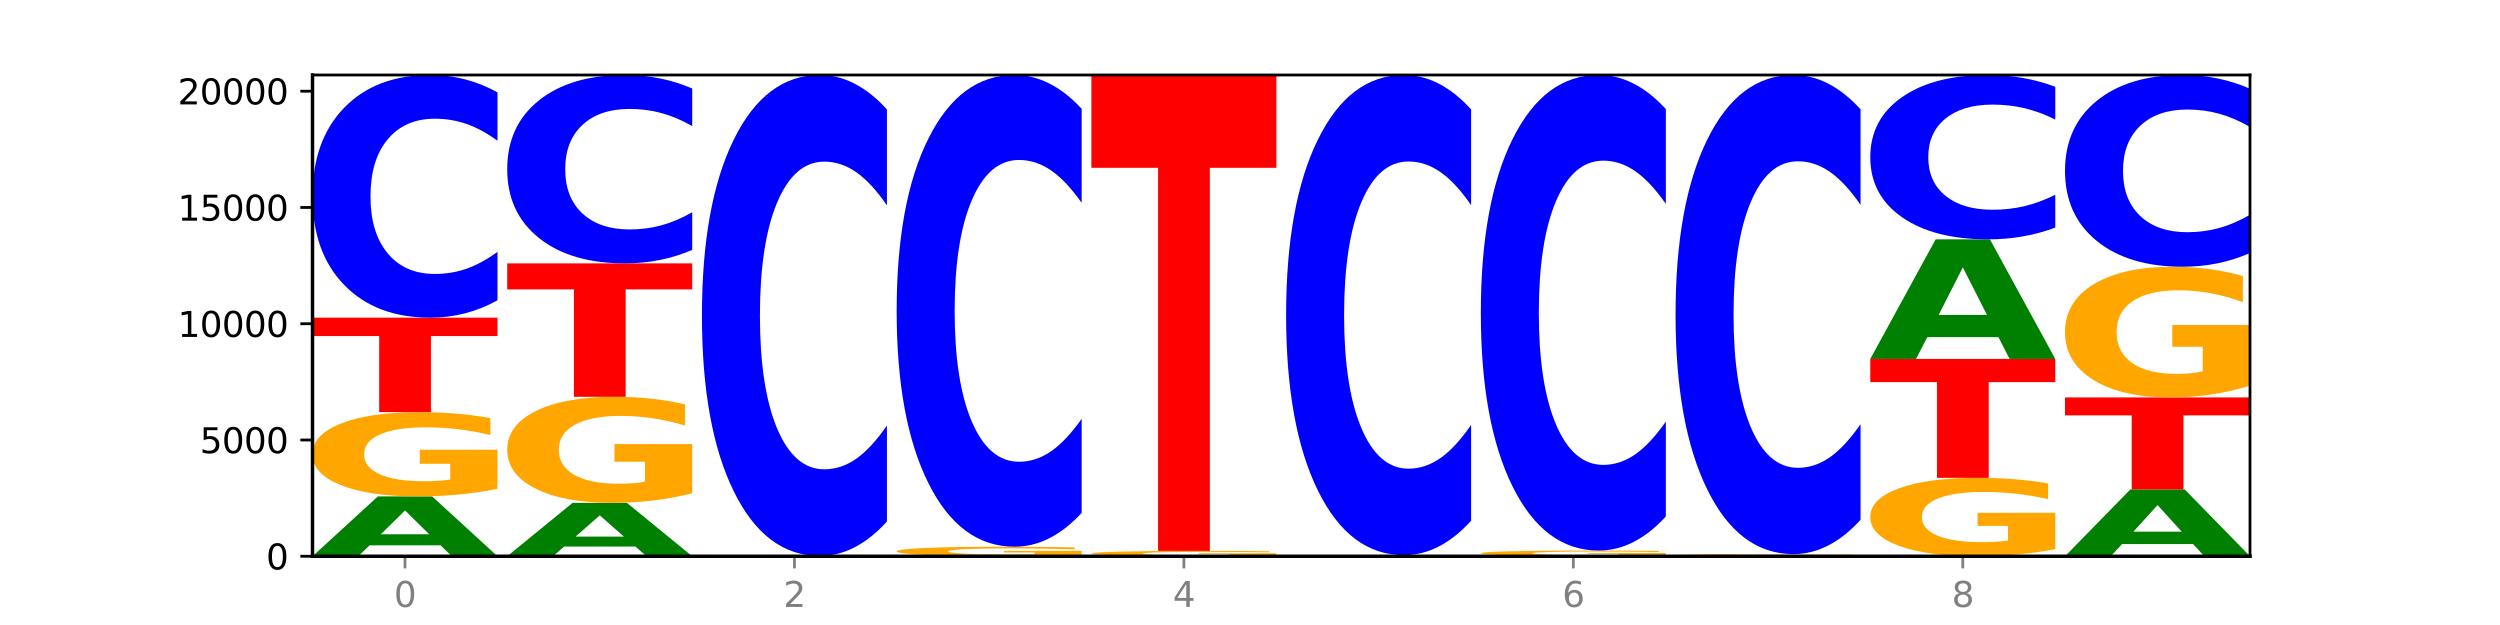
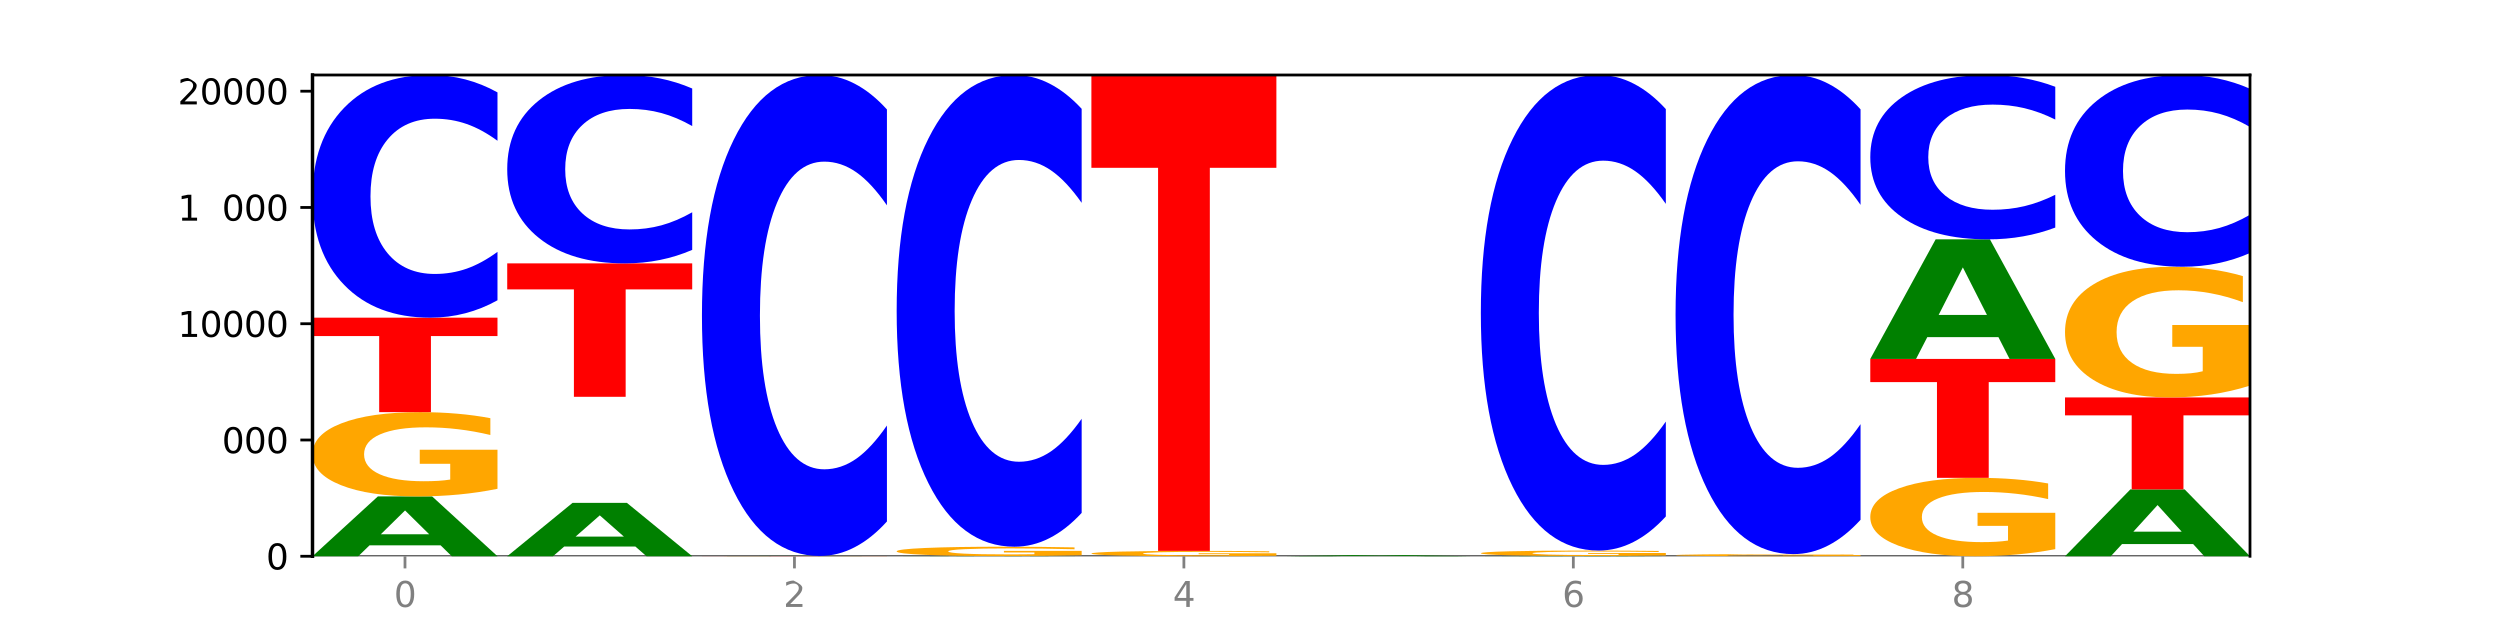
<svg xmlns="http://www.w3.org/2000/svg" xmlns:xlink="http://www.w3.org/1999/xlink" width="720pt" height="180pt" viewBox="0 0 720 180" version="1.1">
  <defs>
    <style type="text/css">*{stroke-linejoin: round; stroke-linecap: butt}</style>
  </defs>
  <g id="figure_1">
    <g id="patch_1">
      <path d="M 0 180  L 720 180  L 720 0  L 0 0  z " style="fill: #ffffff" />
    </g>
    <g id="axes_1">
      <g id="patch_2">
        <path d="M 90 160.2  L 648 160.2  L 648 21.6  L 90 21.6  z " style="fill: #ffffff" />
      </g>
      <g id="line2d_1">
        <path d="M 90 160.2  L 648 160.2  " clip-path="url(#p7b8d2dff71)" style="fill: none; stroke: #000000; stroke-width: 0.5; stroke-linecap: square" />
      </g>
      <g id="patch_3">
        <path d="M 126.905 157.061  L 106.415 157.061  L 103.18 160.2  L 90 160.2  L 108.823 142.969  L 124.454 142.969  L 143.276 160.2  L 130.107 160.2  L 126.905 157.061  z M 109.683 153.863  L 123.604 153.863  L 116.655 147.009  L 109.683 153.863  z " clip-path="url(#p7b8d2dff71)" style="fill: #008000" />
      </g>
      <g id="patch_4">
        <path d="M 143.276 140.773  Q 137.903 141.871 132.124 142.422  Q 126.345 142.969 120.184 142.969  Q 106.262 142.969 98.131 139.7  Q 90 136.431 90 130.841  Q 90 125.186 98.274 121.943  Q 106.561 118.699 120.972 118.699  Q 126.525 118.699 131.611 119.14  Q 136.709 119.576 141.223 120.439  L 141.223 125.277  Q 136.566 124.169 131.957 123.622  Q 127.348 123.071 122.716 123.071  Q 114.143 123.071 109.498 125.086  Q 104.853 127.096 104.853 130.841  Q 104.853 134.551 109.331 136.577  Q 113.808 138.597 122.047 138.597  Q 124.292 138.597 126.214 138.482  Q 128.136 138.361 129.665 138.111  L 129.665 133.569  L 120.889 133.569  L 120.889 129.523  L 143.276 129.523  L 143.276 140.773  z " clip-path="url(#p7b8d2dff71)" style="fill: #ffa600" />
      </g>
      <g id="patch_5">
        <path d="M 90 91.489  L 143.276 91.489  L 143.276 96.796  L 124.109 96.796  L 124.109 118.699  L 109.204 118.699  L 109.204 96.796  L 90 96.796  L 90 91.489  z " clip-path="url(#p7b8d2dff71)" style="fill: #ff0000" />
      </g>
      <g id="patch_6">
        <path d="M 143.276 86.48  Q 138.82 88.963 134.001 90.219  Q 129.182 91.489 123.934 91.489  Q 108.282 91.489 99.141 82.076  Q 90 72.664 90 56.566  Q 90 40.411 99.141 31.013  Q 108.282 21.6 123.934 21.6  Q 129.182 21.6 134.001 22.87  Q 138.82 24.126 143.276 26.61  L 143.276 40.541  Q 138.78 37.25 134.417 35.719  Q 130.055 34.189 125.236 34.189  Q 116.591 34.189 111.638 40.151  Q 106.698 46.1 106.698 56.566  Q 106.698 66.99 111.638 72.952  Q 116.591 78.9 125.236 78.9  Q 130.055 78.9 134.417 77.37  Q 138.78 75.825 143.276 72.534  L 143.276 86.48  z " clip-path="url(#p7b8d2dff71)" style="fill: #0000ff" />
      </g>
      <g id="patch_7">
        <path d="M 182.985 157.398  L 162.496 157.398  L 159.261 160.2  L 146.08 160.2  L 164.903 144.817  L 180.534 144.817  L 199.357 160.2  L 186.187 160.2  L 182.985 157.398  z M 165.764 154.543  L 179.684 154.543  L 172.735 148.424  L 165.764 154.543  z " clip-path="url(#p7b8d2dff71)" style="fill: #008000" />
      </g>
      <g id="patch_8">
-         <path d="M 199.357 142.054  Q 193.984 143.436 188.205 144.13  Q 182.426 144.817 176.265 144.817  Q 162.343 144.817 154.212 140.704  Q 146.08 136.591 146.08 129.558  Q 146.08 122.442 154.355 118.36  Q 162.641 114.279 177.053 114.279  Q 182.605 114.279 187.691 114.834  Q 192.79 115.383 197.303 116.468  L 197.303 122.555  Q 192.646 121.161 188.038 120.474  Q 183.429 119.78 178.796 119.78  Q 170.223 119.78 165.578 122.316  Q 160.934 124.845 160.934 129.558  Q 160.934 134.226 165.411 136.774  Q 169.889 139.316 178.127 139.316  Q 180.372 139.316 182.294 139.171  Q 184.217 139.02 185.745 138.704  L 185.745 132.989  L 176.969 132.989  L 176.969 127.898  L 199.357 127.898  L 199.357 142.054  z " clip-path="url(#p7b8d2dff71)" style="fill: #ffa600" />
-       </g>
+         </g>
      <g id="patch_9">
        <path d="M 146.08 75.852  L 199.357 75.852  L 199.357 83.346  L 180.19 83.346  L 180.19 114.279  L 165.285 114.279  L 165.285 83.346  L 146.08 83.346  L 146.08 75.852  z " clip-path="url(#p7b8d2dff71)" style="fill: #ff0000" />
      </g>
      <g id="patch_10">
        <path d="M 199.357 71.963  Q 194.9 73.891 190.081 74.866  Q 185.263 75.852 180.014 75.852  Q 164.363 75.852 155.222 68.545  Q 146.08 61.238 146.08 48.743  Q 146.08 36.202 155.222 28.907  Q 164.363 21.6 180.014 21.6  Q 185.263 21.6 190.081 22.586  Q 194.9 23.561 199.357 25.489  L 199.357 36.303  Q 194.86 33.748 190.498 32.56  Q 186.135 31.372 181.316 31.372  Q 172.672 31.372 167.718 36.001  Q 162.779 40.618 162.779 48.743  Q 162.779 56.834 167.718 61.462  Q 172.672 66.08 181.316 66.08  Q 186.135 66.08 190.498 64.892  Q 194.86 63.693 199.357 61.137  L 199.357 71.963  z " clip-path="url(#p7b8d2dff71)" style="fill: #0000ff" />
      </g>
      <g id="patch_11">
        <path d="M 255.437 160.198  Q 250.064 160.199 244.285 160.2  Q 238.506 160.2 232.345 160.2  Q 218.423 160.2 210.292 160.197  Q 202.161 160.195 202.161 160.19  Q 202.161 160.185 210.435 160.183  Q 218.722 160.18 233.133 160.18  Q 238.685 160.18 243.772 160.18  Q 248.87 160.181 253.384 160.181  L 253.384 160.185  Q 248.727 160.184 244.118 160.184  Q 239.509 160.184 234.876 160.184  Q 226.304 160.184 221.659 160.185  Q 217.014 160.187 217.014 160.19  Q 217.014 160.193 221.492 160.195  Q 225.969 160.196 234.208 160.196  Q 236.453 160.196 238.375 160.196  Q 240.297 160.196 241.826 160.196  L 241.826 160.192  L 233.05 160.192  L 233.05 160.189  L 255.437 160.189  L 255.437 160.198  z " clip-path="url(#p7b8d2dff71)" style="fill: #ffa600" />
      </g>
      <g id="patch_12">
        <path d="M 202.161 160.153  L 255.437 160.153  L 255.437 160.158  L 236.27 160.158  L 236.27 160.18  L 221.365 160.18  L 221.365 160.158  L 202.161 160.158  L 202.161 160.153  z " clip-path="url(#p7b8d2dff71)" style="fill: #ff0000" />
      </g>
      <g id="patch_13">
        <path d="M 239.065 160.146  L 218.576 160.146  L 215.341 160.153  L 202.161 160.153  L 220.983 160.113  L 236.615 160.113  L 255.437 160.153  L 242.268 160.153  L 239.065 160.146  z M 221.844 160.138  L 235.765 160.138  L 228.815 160.122  L 221.844 160.138  z " clip-path="url(#p7b8d2dff71)" style="fill: #008000" />
      </g>
      <g id="patch_14">
        <path d="M 255.437 150.184  Q 250.981 155.106 246.162 157.595  Q 241.343 160.113 236.094 160.113  Q 220.443 160.113 211.302 141.458  Q 202.161 122.802 202.161 90.899  Q 202.161 58.882 211.302 40.255  Q 220.443 21.6 236.094 21.6  Q 241.343 21.6 246.162 24.118  Q 250.981 26.607 255.437 31.529  L 255.437 59.14  Q 250.94 52.616 246.578 49.583  Q 242.215 46.55 237.397 46.55  Q 228.752 46.55 223.799 58.367  Q 218.859 70.155 218.859 90.899  Q 218.859 111.558 223.799 123.375  Q 228.752 135.163 237.397 135.163  Q 242.215 135.163 246.578 132.13  Q 250.94 129.068 255.437 122.545  L 255.437 150.184  z " clip-path="url(#p7b8d2dff71)" style="fill: #0000ff" />
      </g>
      <g id="patch_15">
        <path d="M 295.146 160.191  L 274.657 160.191  L 271.421 160.2  L 258.241 160.2  L 277.064 160.153  L 292.695 160.153  L 311.518 160.2  L 298.348 160.2  L 295.146 160.191  z M 277.924 160.183  L 291.845 160.183  L 284.896 160.164  L 277.924 160.183  z " clip-path="url(#p7b8d2dff71)" style="fill: #008000" />
      </g>
      <g id="patch_16">
        <path d="M 311.518 159.909  Q 306.145 160.031 300.366 160.092  Q 294.587 160.153 288.426 160.153  Q 274.504 160.153 266.372 159.79  Q 258.241 159.426 258.241 158.805  Q 258.241 158.176 266.516 157.815  Q 274.802 157.454 289.214 157.454  Q 294.766 157.454 299.852 157.503  Q 304.951 157.552 309.464 157.648  L 309.464 158.186  Q 304.807 158.062 300.198 158.002  Q 295.59 157.94 290.957 157.94  Q 282.384 157.94 277.739 158.165  Q 273.095 158.388 273.095 158.805  Q 273.095 159.217 277.572 159.442  Q 282.05 159.667 290.288 159.667  Q 292.533 159.667 294.455 159.654  Q 296.378 159.641 297.906 159.613  L 297.906 159.108  L 289.13 159.108  L 289.13 158.658  L 311.518 158.658  L 311.518 159.909  z " clip-path="url(#p7b8d2dff71)" style="fill: #ffa600" />
      </g>
      <g id="patch_17">
        <path d="M 311.518 147.716  Q 307.061 152.543 302.242 154.985  Q 297.423 157.454 292.175 157.454  Q 276.524 157.454 267.382 139.157  Q 258.241 120.86 258.241 89.569  Q 258.241 58.166 267.382 39.897  Q 276.524 21.6 292.175 21.6  Q 297.423 21.6 302.242 24.07  Q 307.061 26.511 311.518 31.338  L 311.518 58.419  Q 307.021 52.021 302.658 49.046  Q 298.296 46.071 293.477 46.071  Q 284.832 46.071 279.879 57.661  Q 274.94 69.223 274.94 89.569  Q 274.94 109.831 279.879 121.421  Q 284.832 132.983 293.477 132.983  Q 298.296 132.983 302.658 130.008  Q 307.021 127.006 311.518 120.607  L 311.518 147.716  z " clip-path="url(#p7b8d2dff71)" style="fill: #0000ff" />
      </g>
      <g id="patch_18">
        <path d="M 367.598 160.06  Q 362.225 160.13 356.446 160.165  Q 350.667 160.2 344.506 160.2  Q 330.584 160.2 322.453 159.992  Q 314.322 159.783 314.322 159.427  Q 314.322 159.067 322.596 158.86  Q 330.882 158.653 345.294 158.653  Q 350.846 158.653 355.933 158.681  Q 361.031 158.709 365.544 158.764  L 365.544 159.072  Q 360.888 159.002 356.279 158.967  Q 351.67 158.932 347.037 158.932  Q 338.464 158.932 333.82 159.06  Q 329.175 159.188 329.175 159.427  Q 329.175 159.663 333.653 159.793  Q 338.13 159.921 346.369 159.921  Q 348.613 159.921 350.536 159.914  Q 352.458 159.906 353.986 159.89  L 353.986 159.601  L 345.21 159.601  L 345.21 159.343  L 367.598 159.343  L 367.598 160.06  z " clip-path="url(#p7b8d2dff71)" style="fill: #ffa600" />
      </g>
      <g id="patch_19">
        <path d="M 314.322 21.6  L 367.598 21.6  L 367.598 48.329  L 348.431 48.329  L 348.431 158.653  L 333.526 158.653  L 333.526 48.329  L 314.322 48.329  L 314.322 21.6  z " clip-path="url(#p7b8d2dff71)" style="fill: #ff0000" />
      </g>
      <g id="patch_20">
        <path d="M 407.307 160.143  L 386.817 160.143  L 383.582 160.2  L 370.402 160.2  L 389.225 159.885  L 404.856 159.885  L 423.678 160.2  L 410.509 160.2  L 407.307 160.143  z M 390.085 160.084  L 404.006 160.084  L 397.057 159.959  L 390.085 160.084  z " clip-path="url(#p7b8d2dff71)" style="fill: #008000" />
      </g>
      <g id="patch_21">
-         <path d="M 423.678 149.973  Q 419.222 154.886 414.403 157.371  Q 409.584 159.885 404.336 159.885  Q 388.684 159.885 379.543 141.261  Q 370.402 122.636 370.402 90.785  Q 370.402 58.821 379.543 40.225  Q 388.684 21.6 404.336 21.6  Q 409.584 21.6 414.403 24.114  Q 419.222 26.599 423.678 31.512  L 423.678 59.078  Q 419.182 52.565 414.819 49.537  Q 410.457 46.509 405.638 46.509  Q 396.993 46.509 392.04 58.307  Q 387.1 70.076 387.1 90.785  Q 387.1 111.41 392.04 123.207  Q 396.993 134.976 405.638 134.976  Q 410.457 134.976 414.819 131.948  Q 419.182 128.892 423.678 122.379  L 423.678 149.973  z " clip-path="url(#p7b8d2dff71)" style="fill: #0000ff" />
-       </g>
+         </g>
      <g id="patch_22">
        <path d="M 463.387 160.187  L 442.898 160.187  L 439.663 160.2  L 426.482 160.2  L 445.305 160.126  L 460.936 160.126  L 479.759 160.2  L 466.589 160.2  L 463.387 160.187  z M 446.166 160.173  L 460.087 160.173  L 453.137 160.144  L 446.166 160.173  z " clip-path="url(#p7b8d2dff71)" style="fill: #008000" />
      </g>
      <g id="patch_23">
        <path d="M 479.759 159.985  Q 474.386 160.055 468.607 160.091  Q 462.828 160.126 456.667 160.126  Q 442.745 160.126 434.614 159.915  Q 426.482 159.704 426.482 159.343  Q 426.482 158.978 434.757 158.769  Q 443.043 158.559 457.455 158.559  Q 463.007 158.559 468.093 158.588  Q 473.192 158.616 477.705 158.672  L 477.705 158.984  Q 473.049 158.912 468.44 158.877  Q 463.831 158.842 459.198 158.842  Q 450.625 158.842 445.98 158.972  Q 441.336 159.101 441.336 159.343  Q 441.336 159.583 445.813 159.714  Q 450.291 159.844 458.529 159.844  Q 460.774 159.844 462.697 159.837  Q 464.619 159.829 466.147 159.813  L 466.147 159.519  L 457.371 159.519  L 457.371 159.258  L 479.759 159.258  L 479.759 159.985  z " clip-path="url(#p7b8d2dff71)" style="fill: #ffa600" />
      </g>
      <g id="patch_24">
        <path d="M 479.759 148.742  Q 475.302 153.608 470.483 156.07  Q 465.665 158.559 460.416 158.559  Q 444.765 158.559 435.624 140.113  Q 426.482 121.667 426.482 90.122  Q 426.482 58.464 435.624 40.046  Q 444.765 21.6 460.416 21.6  Q 465.665 21.6 470.483 24.09  Q 475.302 26.551 479.759 31.417  L 479.759 58.718  Q 475.262 52.268 470.9 49.269  Q 466.537 46.27 461.718 46.27  Q 453.074 46.27 448.12 57.955  Q 443.181 69.611 443.181 90.122  Q 443.181 110.549 448.12 122.233  Q 453.074 133.889 461.718 133.889  Q 466.537 133.889 470.9 130.89  Q 475.262 127.863 479.759 121.412  L 479.759 148.742  z " clip-path="url(#p7b8d2dff71)" style="fill: #0000ff" />
      </g>
      <g id="patch_25">
        <path d="M 535.839 160.144  Q 530.466 160.172 524.687 160.186  Q 518.908 160.2 512.747 160.2  Q 498.825 160.2 490.694 160.117  Q 482.563 160.034 482.563 159.892  Q 482.563 159.749 490.837 159.666  Q 499.124 159.584 513.535 159.584  Q 519.087 159.584 524.174 159.595  Q 529.272 159.606 533.786 159.628  L 533.786 159.751  Q 529.129 159.723 524.52 159.709  Q 519.911 159.695 515.278 159.695  Q 506.706 159.695 502.061 159.746  Q 497.416 159.797 497.416 159.892  Q 497.416 159.986 501.894 160.038  Q 506.371 160.089 514.61 160.089  Q 516.855 160.089 518.777 160.086  Q 520.699 160.083 522.228 160.077  L 522.228 159.961  L 513.452 159.961  L 513.452 159.859  L 535.839 159.859  L 535.839 160.144  z " clip-path="url(#p7b8d2dff71)" style="fill: #ffa600" />
      </g>
      <g id="patch_26">
        <path d="M 535.839 149.693  Q 531.383 154.596 526.564 157.076  Q 521.745 159.584 516.496 159.584  Q 500.845 159.584 491.704 141  Q 482.563 122.416 482.563 90.635  Q 482.563 58.74 491.704 40.184  Q 500.845 21.6 516.496 21.6  Q 521.745 21.6 526.564 24.108  Q 531.383 26.588 535.839 31.491  L 535.839 58.996  Q 531.342 52.497 526.98 49.476  Q 522.617 46.455 517.799 46.455  Q 509.154 46.455 504.201 58.227  Q 499.261 69.97 499.261 90.635  Q 499.261 111.214 504.201 122.986  Q 509.154 134.729 517.799 134.729  Q 522.617 134.729 526.98 131.708  Q 531.342 128.658 535.839 122.159  L 535.839 149.693  z " clip-path="url(#p7b8d2dff71)" style="fill: #0000ff" />
      </g>
      <g id="patch_27">
        <path d="M 591.92 158.157  Q 586.547 159.178 580.768 159.692  Q 574.989 160.2 568.828 160.2  Q 554.906 160.2 546.774 157.159  Q 538.643 154.117 538.643 148.916  Q 538.643 143.654 546.918 140.636  Q 555.204 137.618 569.616 137.618  Q 575.168 137.618 580.254 138.028  Q 585.353 138.434 589.866 139.237  L 589.866 143.738  Q 585.209 142.707 580.6 142.199  Q 575.992 141.686 571.359 141.686  Q 562.786 141.686 558.141 143.561  Q 553.497 145.431 553.497 148.916  Q 553.497 152.368 557.974 154.252  Q 562.452 156.132 570.69 156.132  Q 572.935 156.132 574.857 156.025  Q 576.78 155.913 578.308 155.68  L 578.308 151.454  L 569.532 151.454  L 569.532 147.689  L 591.92 147.689  L 591.92 158.157  z " clip-path="url(#p7b8d2dff71)" style="fill: #ffa600" />
      </g>
      <g id="patch_28">
        <path d="M 538.643 103.37  L 591.92 103.37  L 591.92 110.049  L 572.752 110.049  L 572.752 137.618  L 557.847 137.618  L 557.847 110.049  L 538.643 110.049  L 538.643 103.37  z " clip-path="url(#p7b8d2dff71)" style="fill: #ff0000" />
      </g>
      <g id="patch_29">
        <path d="M 575.548 97.097  L 555.059 97.097  L 551.823 103.37  L 538.643 103.37  L 557.466 68.934  L 573.097 68.934  L 591.92 103.37  L 578.75 103.37  L 575.548 97.097  z M 558.326 90.705  L 572.247 90.705  L 565.298 77.008  L 558.326 90.705  z " clip-path="url(#p7b8d2dff71)" style="fill: #008000" />
      </g>
      <g id="patch_30">
        <path d="M 591.92 65.541  Q 587.463 67.223 582.644 68.074  Q 577.825 68.934 572.577 68.934  Q 556.926 68.934 547.784 62.559  Q 538.643 56.184 538.643 45.282  Q 538.643 34.34 547.784 27.975  Q 556.926 21.6 572.577 21.6  Q 577.825 21.6 582.644 22.46  Q 587.463 23.311 591.92 24.993  L 591.92 34.428  Q 587.423 32.199 583.06 31.163  Q 578.698 30.126 573.879 30.126  Q 565.234 30.126 560.281 34.164  Q 555.342 38.193 555.342 45.282  Q 555.342 52.341 560.281 56.379  Q 565.234 60.408 573.879 60.408  Q 578.698 60.408 583.06 59.371  Q 587.423 58.325 591.92 56.096  L 591.92 65.541  z " clip-path="url(#p7b8d2dff71)" style="fill: #0000ff" />
      </g>
      <g id="patch_31">
        <path d="M 631.628 156.693  L 611.139 156.693  L 607.904 160.2  L 594.724 160.2  L 613.546 140.946  L 629.177 140.946  L 648 160.2  L 634.831 160.2  L 631.628 156.693  z M 614.407 153.119  L 628.328 153.119  L 621.378 145.461  L 614.407 153.119  z " clip-path="url(#p7b8d2dff71)" style="fill: #008000" />
      </g>
      <g id="patch_32">
        <path d="M 594.724 114.46  L 648 114.46  L 648 119.625  L 628.833 119.625  L 628.833 140.946  L 613.928 140.946  L 613.928 119.625  L 594.724 119.625  L 594.724 114.46  z " clip-path="url(#p7b8d2dff71)" style="fill: #ff0000" />
      </g>
      <g id="patch_33">
        <path d="M 648 111.055  Q 642.627 112.757 636.848 113.612  Q 631.069 114.46 624.908 114.46  Q 610.986 114.46 602.855 109.391  Q 594.724 104.322 594.724 95.653  Q 594.724 86.883 602.998 81.853  Q 611.284 76.823 625.696 76.823  Q 631.248 76.823 636.335 77.507  Q 641.433 78.184 645.946 79.521  L 645.946 87.023  Q 641.29 85.305 636.681 84.458  Q 632.072 83.602 627.439 83.602  Q 618.866 83.602 614.222 86.728  Q 609.577 89.845 609.577 95.653  Q 609.577 101.406 614.055 104.547  Q 618.532 107.68 626.771 107.68  Q 629.015 107.68 630.938 107.502  Q 632.86 107.315 634.388 106.926  L 634.388 99.882  L 625.612 99.882  L 625.612 93.608  L 648 93.608  L 648 111.055  z " clip-path="url(#p7b8d2dff71)" style="fill: #ffa600" />
      </g>
      <g id="patch_34">
        <path d="M 648 72.865  Q 643.544 74.827 638.725 75.819  Q 633.906 76.823 628.657 76.823  Q 613.006 76.823 603.865 69.385  Q 594.724 61.948 594.724 49.229  Q 594.724 36.464 603.865 29.038  Q 613.006 21.6 628.657 21.6  Q 633.906 21.6 638.725 22.604  Q 643.544 23.596 648 25.558  L 648 36.566  Q 643.503 33.966 639.141 32.756  Q 634.778 31.547 629.959 31.547  Q 621.315 31.547 616.362 36.258  Q 611.422 40.958 611.422 49.229  Q 611.422 57.465 616.362 62.176  Q 621.315 66.876 629.959 66.876  Q 634.778 66.876 639.141 65.667  Q 643.503 64.446 648 61.845  L 648 72.865  z " clip-path="url(#p7b8d2dff71)" style="fill: #0000ff" />
      </g>
      <g id="matplotlib.axis_1">
        <g id="xtick_1">
          <g id="line2d_2">
            <defs>
              <path id="m541bdb0881" d="M 0 0  L 0 3.5  " style="stroke: #808080; stroke-width: 0.8" />
            </defs>
            <g>
              <use xlink:href="#m541bdb0881" x="116.638" y="160.2" style="fill: #808080; stroke: #808080; stroke-width: 0.8" />
            </g>
          </g>
          <g id="text_1">
            <g style="fill: #808080" transform="translate(113.457 174.798) scale(0.1 -0.1)">
              <defs>
                <path id="DejaVuSans-30" d="M 2034 4250  Q 1547 4250 1301 3770  Q 1056 3291 1056 2328  Q 1056 1369 1301 889  Q 1547 409 2034 409  Q 2525 409 2770 889  Q 3016 1369 3016 2328  Q 3016 3291 2770 3770  Q 2525 4250 2034 4250  z M 2034 4750  Q 2819 4750 3233 4129  Q 3647 3509 3647 2328  Q 3647 1150 3233 529  Q 2819 -91 2034 -91  Q 1250 -91 836 529  Q 422 1150 422 2328  Q 422 3509 836 4129  Q 1250 4750 2034 4750  z " transform="scale(0.016)" />
              </defs>
              <use xlink:href="#DejaVuSans-30" />
            </g>
          </g>
        </g>
        <g id="xtick_2">
          <g id="line2d_3">
            <g>
              <use xlink:href="#m541bdb0881" x="228.799" y="160.2" style="fill: #808080; stroke: #808080; stroke-width: 0.8" />
            </g>
          </g>
          <g id="text_2">
            <g style="fill: #808080" transform="translate(225.618 174.798) scale(0.1 -0.1)">
              <defs>
-                 <path id="DejaVuSans-32" d="M 1228 531  L 3431 531  L 3431 0  L 469 0  L 469 531  Q 828 903 1448 1529  Q 2069 2156 2228 2338  Q 2531 2678 2651 2914  Q 2772 3150 2772 3378  Q 2772 3750 2511 3984  Q 2250 4219 1831 4219  Q 1534 4219 1204 4116  Q 875 4013 500 3803  L 500 4441  Q 881 4594 1212 4672  Q 1544 4750 1819 4750  Q 2544 4750 2975 4387  Q 3406 4025 3406 3419  Q 3406 3131 3298 2873  Q 3191 2616 2906 2266  Q 2828 2175 2409 1742  Q 1991 1309 1228 531  z " transform="scale(0.016)" />
+                 <path id="DejaVuSans-32" d="M 1228 531  L 3431 531  L 3431 0  L 469 0  L 469 531  Q 828 903 1448 1529  Q 2069 2156 2228 2338  Q 2531 2678 2651 2914  Q 2772 3150 2772 3378  Q 2772 3750 2511 3984  Q 2250 4219 1831 4219  Q 1534 4219 1204 4116  Q 875 4013 500 3803  L 500 4441  Q 881 4594 1212 4672  Q 1544 4750 1819 4750  Q 3406 4025 3406 3419  Q 3406 3131 3298 2873  Q 3191 2616 2906 2266  Q 2828 2175 2409 1742  Q 1991 1309 1228 531  z " transform="scale(0.016)" />
              </defs>
              <use xlink:href="#DejaVuSans-32" />
            </g>
          </g>
        </g>
        <g id="xtick_3">
          <g id="line2d_4">
            <g>
              <use xlink:href="#m541bdb0881" x="340.96" y="160.2" style="fill: #808080; stroke: #808080; stroke-width: 0.8" />
            </g>
          </g>
          <g id="text_3">
            <g style="fill: #808080" transform="translate(337.779 174.798) scale(0.1 -0.1)">
              <defs>
                <path id="DejaVuSans-34" d="M 2419 4116  L 825 1625  L 2419 1625  L 2419 4116  z M 2253 4666  L 3047 4666  L 3047 1625  L 3713 1625  L 3713 1100  L 3047 1100  L 3047 0  L 2419 0  L 2419 1100  L 313 1100  L 313 1709  L 2253 4666  z " transform="scale(0.016)" />
              </defs>
              <use xlink:href="#DejaVuSans-34" />
            </g>
          </g>
        </g>
        <g id="xtick_4">
          <g id="line2d_5">
            <g>
              <use xlink:href="#m541bdb0881" x="453.121" y="160.2" style="fill: #808080; stroke: #808080; stroke-width: 0.8" />
            </g>
          </g>
          <g id="text_4">
            <g style="fill: #808080" transform="translate(449.939 174.798) scale(0.1 -0.1)">
              <defs>
                <path id="DejaVuSans-36" d="M 2113 2584  Q 1688 2584 1439 2293  Q 1191 2003 1191 1497  Q 1191 994 1439 701  Q 1688 409 2113 409  Q 2538 409 2786 701  Q 3034 994 3034 1497  Q 3034 2003 2786 2293  Q 2538 2584 2113 2584  z M 3366 4563  L 3366 3988  Q 3128 4100 2886 4159  Q 2644 4219 2406 4219  Q 1781 4219 1451 3797  Q 1122 3375 1075 2522  Q 1259 2794 1537 2939  Q 1816 3084 2150 3084  Q 2853 3084 3261 2657  Q 3669 2231 3669 1497  Q 3669 778 3244 343  Q 2819 -91 2113 -91  Q 1303 -91 875 529  Q 447 1150 447 2328  Q 447 3434 972 4092  Q 1497 4750 2381 4750  Q 2619 4750 2861 4703  Q 3103 4656 3366 4563  z " transform="scale(0.016)" />
              </defs>
              <use xlink:href="#DejaVuSans-36" />
            </g>
          </g>
        </g>
        <g id="xtick_5">
          <g id="line2d_6">
            <g>
              <use xlink:href="#m541bdb0881" x="565.281" y="160.2" style="fill: #808080; stroke: #808080; stroke-width: 0.8" />
            </g>
          </g>
          <g id="text_5">
            <g style="fill: #808080" transform="translate(562.1 174.798) scale(0.1 -0.1)">
              <defs>
                <path id="DejaVuSans-38" d="M 2034 2216  Q 1584 2216 1326 1975  Q 1069 1734 1069 1313  Q 1069 891 1326 650  Q 1584 409 2034 409  Q 2484 409 2743 651  Q 3003 894 3003 1313  Q 3003 1734 2745 1975  Q 2488 2216 2034 2216  z M 1403 2484  Q 997 2584 770 2862  Q 544 3141 544 3541  Q 544 4100 942 4425  Q 1341 4750 2034 4750  Q 2731 4750 3128 4425  Q 3525 4100 3525 3541  Q 3525 3141 3298 2862  Q 3072 2584 2669 2484  Q 3125 2378 3379 2068  Q 3634 1759 3634 1313  Q 3634 634 3220 271  Q 2806 -91 2034 -91  Q 1263 -91 848 271  Q 434 634 434 1313  Q 434 1759 690 2068  Q 947 2378 1403 2484  z M 1172 3481  Q 1172 3119 1398 2916  Q 1625 2713 2034 2713  Q 2441 2713 2670 2916  Q 2900 3119 2900 3481  Q 2900 3844 2670 4047  Q 2441 4250 2034 4250  Q 1625 4250 1398 4047  Q 1172 3844 1172 3481  z " transform="scale(0.016)" />
              </defs>
              <use xlink:href="#DejaVuSans-38" />
            </g>
          </g>
        </g>
      </g>
      <g id="matplotlib.axis_2">
        <g id="ytick_1">
          <g id="line2d_7">
            <defs>
              <path id="m16c2424465" d="M 0 0  L -3.5 0  " style="stroke: #000000; stroke-width: 0.8" />
            </defs>
            <g>
              <use xlink:href="#m16c2424465" x="90" y="160.2" style="stroke: #000000; stroke-width: 0.8" />
            </g>
          </g>
          <g id="text_6">
            <g transform="translate(76.638 163.999) scale(0.1 -0.1)">
              <use xlink:href="#DejaVuSans-30" />
            </g>
          </g>
        </g>
        <g id="ytick_2">
          <g id="line2d_8">
            <g>
              <use xlink:href="#m16c2424465" x="90" y="126.715" style="stroke: #000000; stroke-width: 0.8" />
            </g>
          </g>
          <g id="text_7">
            <g transform="translate(57.55 130.514) scale(0.1 -0.1)">
              <defs>
-                 <path id="DejaVuSans-35" d="M 691 4666  L 3169 4666  L 3169 4134  L 1269 4134  L 1269 2991  Q 1406 3038 1543 3061  Q 1681 3084 1819 3084  Q 2600 3084 3056 2656  Q 3513 2228 3513 1497  Q 3513 744 3044 326  Q 2575 -91 1722 -91  Q 1428 -91 1123 -41  Q 819 9 494 109  L 494 744  Q 775 591 1075 516  Q 1375 441 1709 441  Q 2250 441 2565 725  Q 2881 1009 2881 1497  Q 2881 1984 2565 2268  Q 2250 2553 1709 2553  Q 1456 2553 1204 2497  Q 953 2441 691 2322  L 691 4666  z " transform="scale(0.016)" />
-               </defs>
+                 </defs>
              <use xlink:href="#DejaVuSans-35" />
              <use xlink:href="#DejaVuSans-30" x="63.623" />
              <use xlink:href="#DejaVuSans-30" x="127.246" />
              <use xlink:href="#DejaVuSans-30" x="190.869" />
            </g>
          </g>
        </g>
        <g id="ytick_3">
          <g id="line2d_9">
            <g>
              <use xlink:href="#m16c2424465" x="90" y="93.231" style="stroke: #000000; stroke-width: 0.8" />
            </g>
          </g>
          <g id="text_8">
            <g transform="translate(51.188 97.03) scale(0.1 -0.1)">
              <defs>
                <path id="DejaVuSans-31" d="M 794 531  L 1825 531  L 1825 4091  L 703 3866  L 703 4441  L 1819 4666  L 2450 4666  L 2450 531  L 3481 531  L 3481 0  L 794 0  L 794 531  z " transform="scale(0.016)" />
              </defs>
              <use xlink:href="#DejaVuSans-31" />
              <use xlink:href="#DejaVuSans-30" x="63.623" />
              <use xlink:href="#DejaVuSans-30" x="127.246" />
              <use xlink:href="#DejaVuSans-30" x="190.869" />
              <use xlink:href="#DejaVuSans-30" x="254.492" />
            </g>
          </g>
        </g>
        <g id="ytick_4">
          <g id="line2d_10">
            <g>
              <use xlink:href="#m16c2424465" x="90" y="59.746" style="stroke: #000000; stroke-width: 0.8" />
            </g>
          </g>
          <g id="text_9">
            <g transform="translate(51.188 63.545) scale(0.1 -0.1)">
              <use xlink:href="#DejaVuSans-31" />
              <use xlink:href="#DejaVuSans-35" x="63.623" />
              <use xlink:href="#DejaVuSans-30" x="127.246" />
              <use xlink:href="#DejaVuSans-30" x="190.869" />
              <use xlink:href="#DejaVuSans-30" x="254.492" />
            </g>
          </g>
        </g>
        <g id="ytick_5">
          <g id="line2d_11">
            <g>
              <use xlink:href="#m16c2424465" x="90" y="26.261" style="stroke: #000000; stroke-width: 0.8" />
            </g>
          </g>
          <g id="text_10">
            <g transform="translate(51.188 30.06) scale(0.1 -0.1)">
              <use xlink:href="#DejaVuSans-32" />
              <use xlink:href="#DejaVuSans-30" x="63.623" />
              <use xlink:href="#DejaVuSans-30" x="127.246" />
              <use xlink:href="#DejaVuSans-30" x="190.869" />
              <use xlink:href="#DejaVuSans-30" x="254.492" />
            </g>
          </g>
        </g>
      </g>
      <g id="patch_35">
        <path d="M 90 160.2  L 90 21.6  " style="fill: none; stroke: #000000; stroke-linejoin: miter; stroke-linecap: square" />
      </g>
      <g id="patch_36">
        <path d="M 648 160.2  L 648 21.6  " style="fill: none; stroke: #000000; stroke-width: 0.8; stroke-linejoin: miter; stroke-linecap: square" />
      </g>
      <g id="patch_37">
-         <path d="M 90 160.2  L 648 160.2  " style="fill: none; stroke: #000000; stroke-linejoin: miter; stroke-linecap: square" />
-       </g>
+         </g>
      <g id="patch_38">
        <path d="M 90 21.6  L 648 21.6  " style="fill: none; stroke: #000000; stroke-width: 0.8; stroke-linejoin: miter; stroke-linecap: square" />
      </g>
    </g>
  </g>
  <defs>
    <clipPath id="p7b8d2dff71">
      <rect x="90" y="21.6" width="558" height="138.6" />
    </clipPath>
  </defs>
</svg>